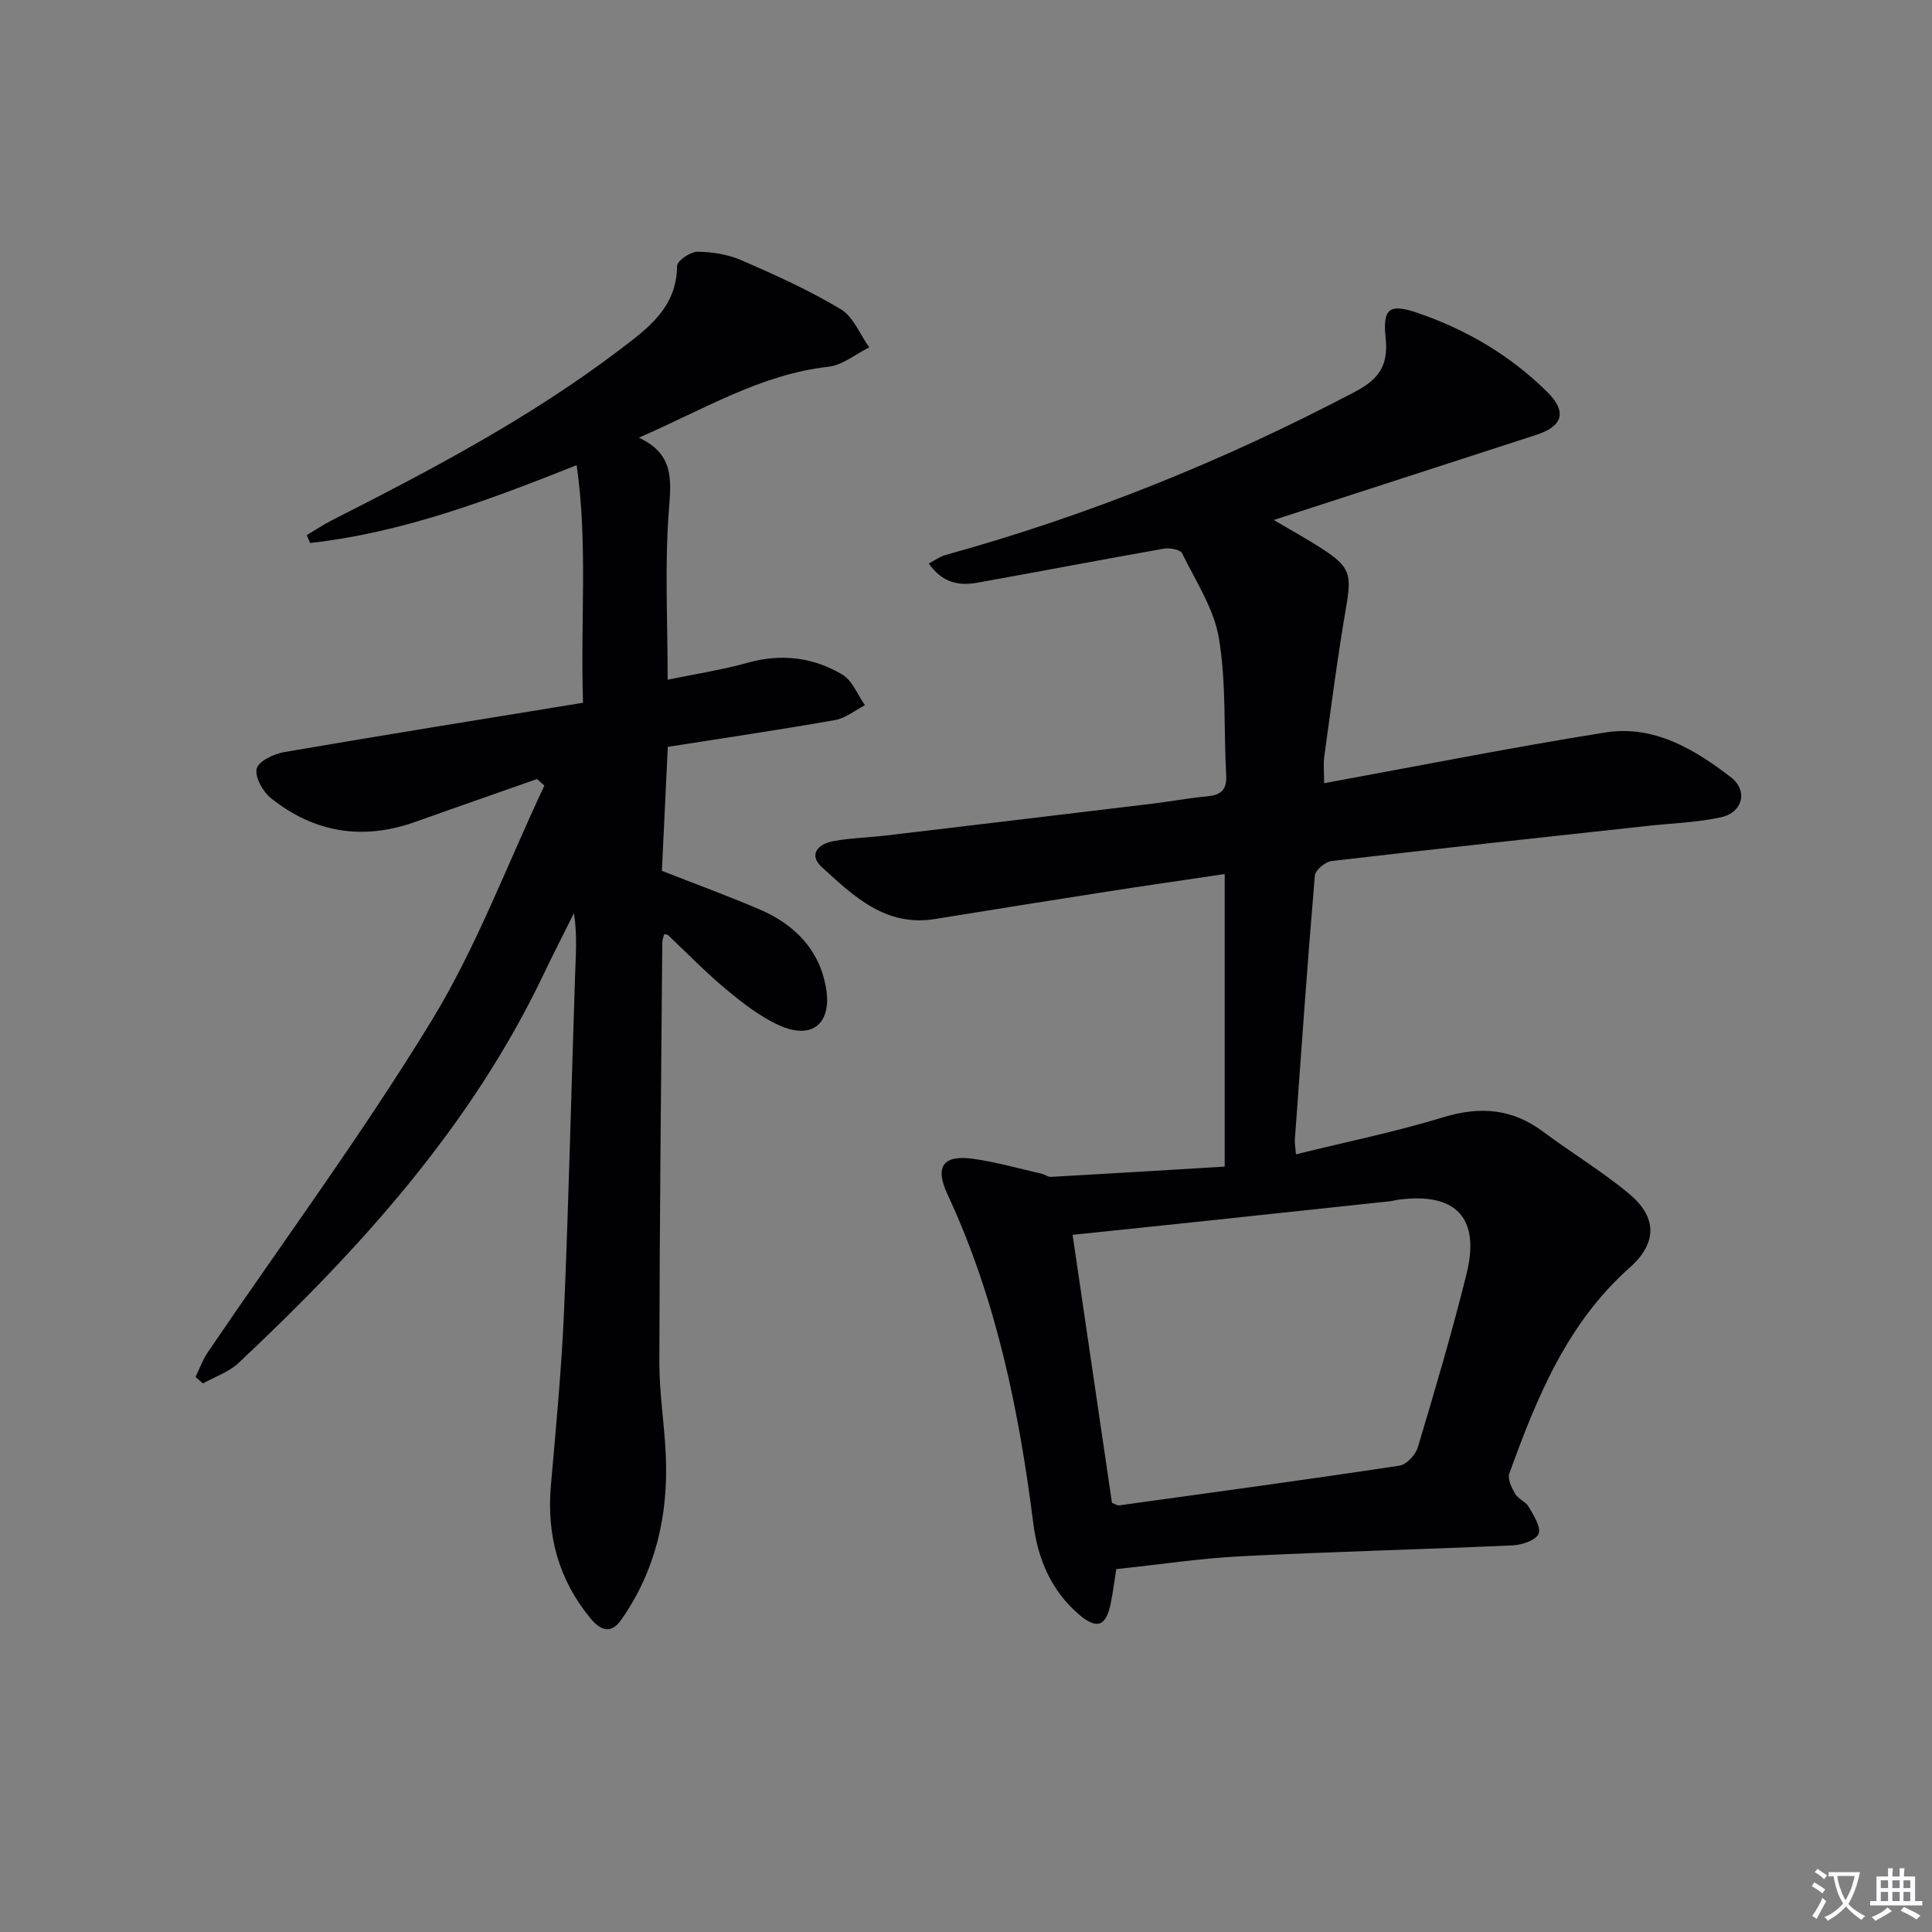
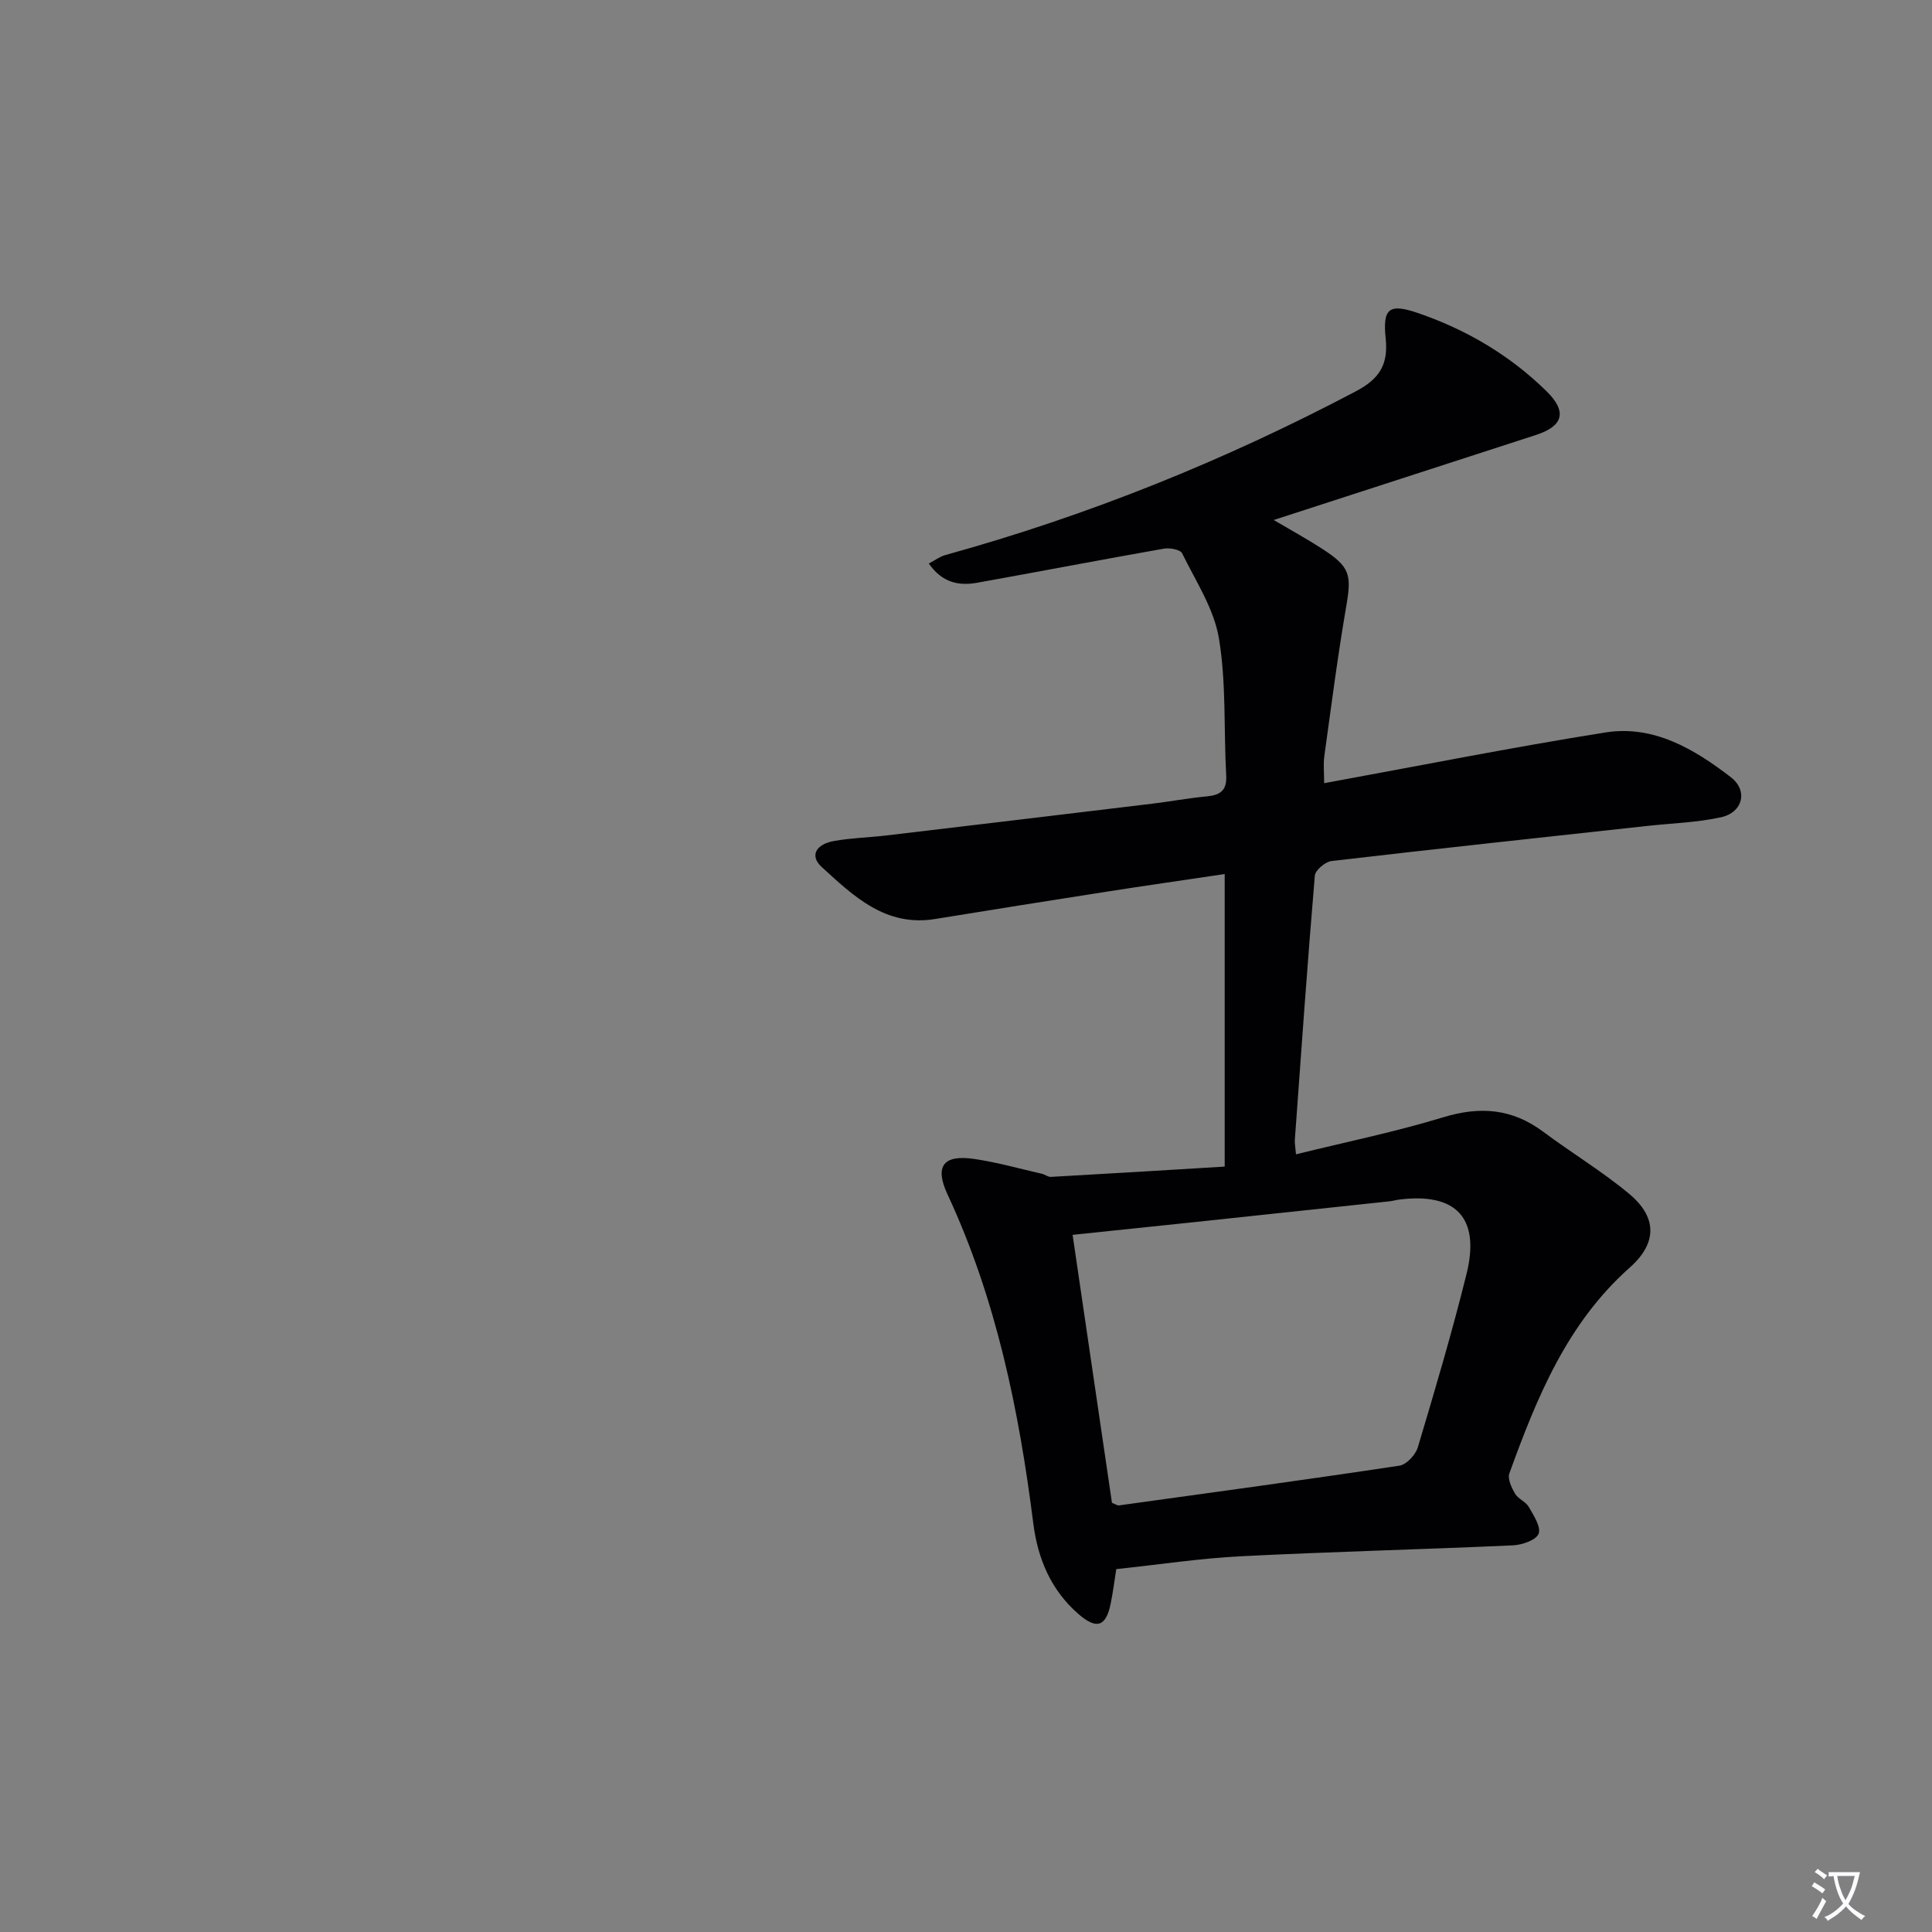
<svg xmlns="http://www.w3.org/2000/svg" enable-background="new 0 0 400 400" viewBox="0 0 400 400">
  <rect x="0" y="0" width="400" height="400" fill="#808080" stroke="none" />
  <path d="m377.9 391.2c-.2.3-.4.5-.6.8-.7-.6-1.4-1-2.2-1.5.2-.3.4-.5.5-.8.6.4 1.4.8 2.3 1.5zm-1.8 6.1c-.2-.2-.5-.4-.9-.6.4-.6.8-1.2 1.2-1.9s.7-1.3.9-1.9c.3.3.5.5.8.7-.7 1.3-1.4 2.6-2 3.7zm2.2-9c-.3.3-.5.5-.6.8-.6-.6-1.3-1.1-2-1.5.3-.3.5-.5.6-.7.6.5 1.3.9 2 1.4zm.3.2v-.9h2 4.5c-.3 1.3-.6 2.5-1 3.6s-.9 2.1-1.4 3c.4.5 1 1 1.6 1.4s1.2.8 1.9 1.1c-.3.2-.5.4-.8.8-.4-.3-1-.7-1.6-1.2s-1.2-1.1-1.6-1.6c-.5.6-1.1 1.1-1.7 1.6s-1.4.9-2.1 1.4c-.1-.3-.3-.5-.7-.8.6-.2 1.2-.5 1.9-1s1.4-1.1 2-1.8c-.5-.8-.9-1.6-1.2-2.5s-.6-2-.8-3.2c-.4.1-.7.1-1 .1zm2.5 2.7c.3 1 .7 1.7 1 2.2.3-.5.6-1.1 1-2s.6-1.9.9-3h-3.2-.4c.1.9.3 1.8.7 2.8z" fill="#fbfafc" />
-   <path d="m396.5 388.5v1.5 3.6h1.5v.9c-.4 0-1 0-1.7 0h-7.9c-.5 0-.9 0-1.2 0v-.9h1.3v-3.5c0-.7 0-1.2 0-1.6h2.4c0-.8 0-1.4 0-1.7h1c0 .3-.1.8-.1 1.7h1.5c0-.8 0-1.4 0-1.7h1c0 .3-.1.9-.1 1.7zm-8.2 9.2c-.2-.3-.5-.5-.8-.8.8-.3 1.4-.6 1.9-.9s1-.7 1.4-1.1c.3.3.6.5.9.8-1.6 1-2.8 1.6-3.4 2zm2.6-6.8v-1.6h-1.5v1.6zm0 2.7v-1.9h-1.5v1.9zm2.4-2.7v-1.6h-1.5v1.6zm0 2.7v-1.9h-1.5v1.9zm.2 2 .7-.8c.4.2.9.5 1.6.8s1.3.7 1.8 1c-.3.3-.5.5-.8.8-.4-.3-1.5-1-3.3-1.8zm2-4.7v-1.6h-1.4v1.6zm0 2.7v-1.9h-1.4v1.9z" fill="#fbfafc" />
  <g fill="#010103">
    <path d="m253.56 241.53c0-20.69 0-40.29 0-60.57-8.29 1.24-16.43 2.4-24.56 3.67-11.8 1.84-23.6 3.72-35.39 5.64-10.26 1.67-16.88-4.73-23.5-10.78-2.49-2.28-1.26-4.7 2.61-5.38 3.59-.63 7.28-.72 10.91-1.15 18.3-2.17 36.6-4.35 54.89-6.56 3.79-.46 7.54-1.16 11.34-1.52 2.78-.26 4.18-1.21 4.01-4.32-.52-9.47.04-19.09-1.5-28.37-1.02-6.15-4.8-11.87-7.63-17.64-.38-.77-2.55-1.17-3.75-.96-12.91 2.27-25.78 4.75-38.68 7.06-3.74.67-7.2.05-10.01-3.98 1.3-.68 2.29-1.44 3.41-1.75 29.57-8.18 57.83-19.57 84.98-33.89 4.92-2.59 6.76-5.54 6.2-10.95-.65-6.28.71-7.32 6.74-5.25 10.02 3.44 19.03 8.76 26.6 16.21 4.28 4.21 3.4 7.19-2.21 9.01-17.82 5.79-35.66 11.56-54.31 17.61 3.71 2.19 6.93 3.95 10 5.94 5.85 3.78 6.15 5.36 5 12.02-1.77 10.29-3.1 20.66-4.53 31-.22 1.6-.03 3.25-.03 5.53 19.72-3.6 38.91-7.43 58.22-10.5 9.99-1.59 18.41 3.43 25.99 9.27 3.61 2.78 2.46 7.29-2.02 8.28-4.99 1.1-10.19 1.24-15.3 1.8-21.79 2.39-43.59 4.72-65.37 7.27-1.3.15-3.36 1.9-3.45 3.04-1.54 18.22-2.82 36.46-4.14 54.7-.05.63.1 1.28.24 2.98 10.4-2.57 20.59-4.65 30.49-7.67 7.63-2.33 14.28-1.8 20.7 3 5.86 4.37 12.17 8.17 17.77 12.83 5.85 4.86 5.85 10.23.14 15.29-12.98 11.52-19.23 26.89-24.92 42.6-.41 1.13.45 2.96 1.17 4.21.64 1.09 2.22 1.64 2.84 2.73 1.01 1.76 2.59 4.18 2.04 5.57-.53 1.33-3.44 2.32-5.35 2.4-18.78.85-37.58 1.31-56.35 2.26-8.28.42-16.52 1.68-25.74 2.66-.32 2.02-.64 4.54-1.13 7.03-.97 4.88-2.92 5.54-6.66 2.3-5.71-4.94-8.45-11.45-9.38-18.74-2.97-23.5-7.68-46.52-17.76-68.16-2.71-5.82-.93-8.29 5.48-7.36 4.74.69 9.38 2.01 14.06 3.08.64.15 1.26.68 1.87.64 11.9-.66 23.79-1.39 35.97-2.13zm-23.34 69.62c.83.32 1.15.57 1.43.53 19.37-2.68 38.76-5.31 58.09-8.23 1.47-.22 3.35-2.26 3.81-3.81 3.56-11.9 7.09-23.82 10.08-35.88 2.88-11.62-2.18-16.91-14-15.39-.66.08-1.3.28-1.96.35-13.69 1.47-27.38 2.93-41.08 4.38-8.01.85-16.03 1.67-24.52 2.56 2.74 18.69 5.44 37.02 8.15 55.49z" />
-     <path d="m138.23 140.73c5.83-1.21 11.26-2.03 16.51-3.5 6.99-1.97 13.6-1.17 19.65 2.43 2.08 1.24 3.16 4.18 4.69 6.34-2.05 1.06-4.01 2.7-6.18 3.08-11.43 2.01-22.92 3.71-34.64 5.55-.43 8.94-.83 17.35-1.22 25.67 6.92 2.71 13.59 5.16 20.12 7.94 7.29 3.11 12.5 8.3 13.87 16.38 1.23 7.3-2.91 10.72-9.66 7.68-4.01-1.8-7.64-4.65-11.06-7.49-4.22-3.5-8.03-7.47-12.03-11.23-.1-.09-.3-.07-.76-.18-.14.57-.4 1.14-.4 1.72-.24 28.97-.56 57.93-.61 86.9-.01 6.46 1.07 12.91 1.34 19.37.53 12.27-2.08 23.76-9.23 33.97-2.28 3.25-4.49 1.99-6.44-.39-6.57-8-9.02-17.19-8.12-27.46 1.06-12.08 2.21-24.18 2.73-36.29.97-22.93 1.5-45.88 2.26-68.83.14-4.37.5-8.73-.22-13.34-2.1 4.23-4.27 8.43-6.3 12.7-15.03 31.52-38.01 56.82-63.11 80.41-2.02 1.9-4.91 2.87-7.4 4.27-.51-.45-1.02-.9-1.53-1.35.83-1.7 1.46-3.54 2.51-5.08 15.51-22.83 31.95-45.09 46.31-68.61 9.35-15.3 15.7-32.43 23.4-48.74-.51-.45-1.02-.91-1.53-1.36-8.38 2.95-16.77 5.86-25.13 8.85-10.92 3.91-21 2.28-29.98-4.91-1.67-1.34-3.35-4.38-2.92-6.1.39-1.55 3.56-3.05 5.7-3.42 20.41-3.51 40.87-6.78 61.86-10.21-.57-16.97 1.02-32.83-1.32-49.19-18.52 7.37-36.25 14-55.18 16.11-.23-.54-.47-1.08-.7-1.62 1.72-1.03 3.4-2.16 5.18-3.07 20.63-10.47 41.08-21.24 59.57-35.29 5.83-4.43 11.87-8.75 11.92-17.38.01-1.05 2.75-2.95 4.21-2.94 3.08.03 6.36.56 9.17 1.78 6.99 3.04 13.98 6.2 20.5 10.11 2.61 1.56 3.97 5.21 5.91 7.91-2.82 1.39-5.54 3.69-8.48 4.02-13.96 1.55-25.65 8.78-39.22 14.67 7.24 3.4 6.71 8.61 6.23 14.82-.9 11.4-.27 22.92-.27 35.3z" />
  </g>
</svg>